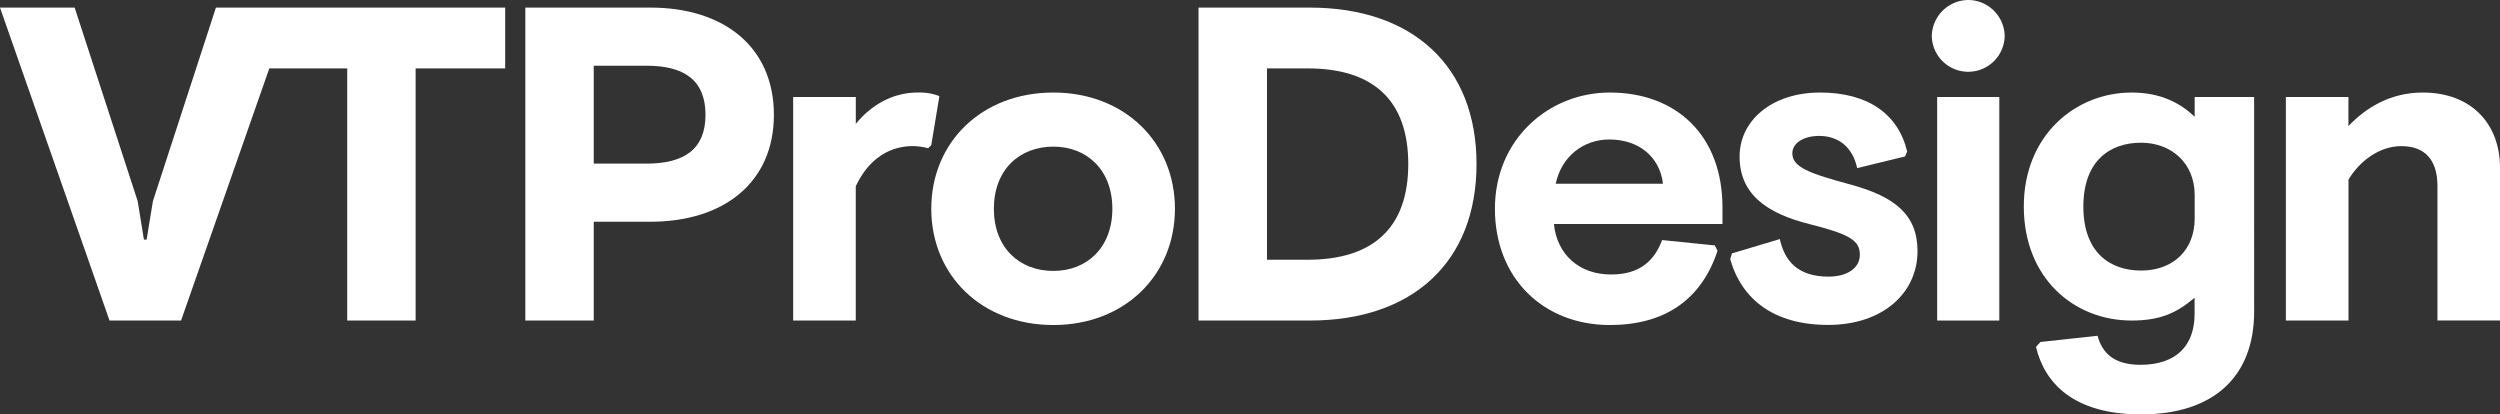
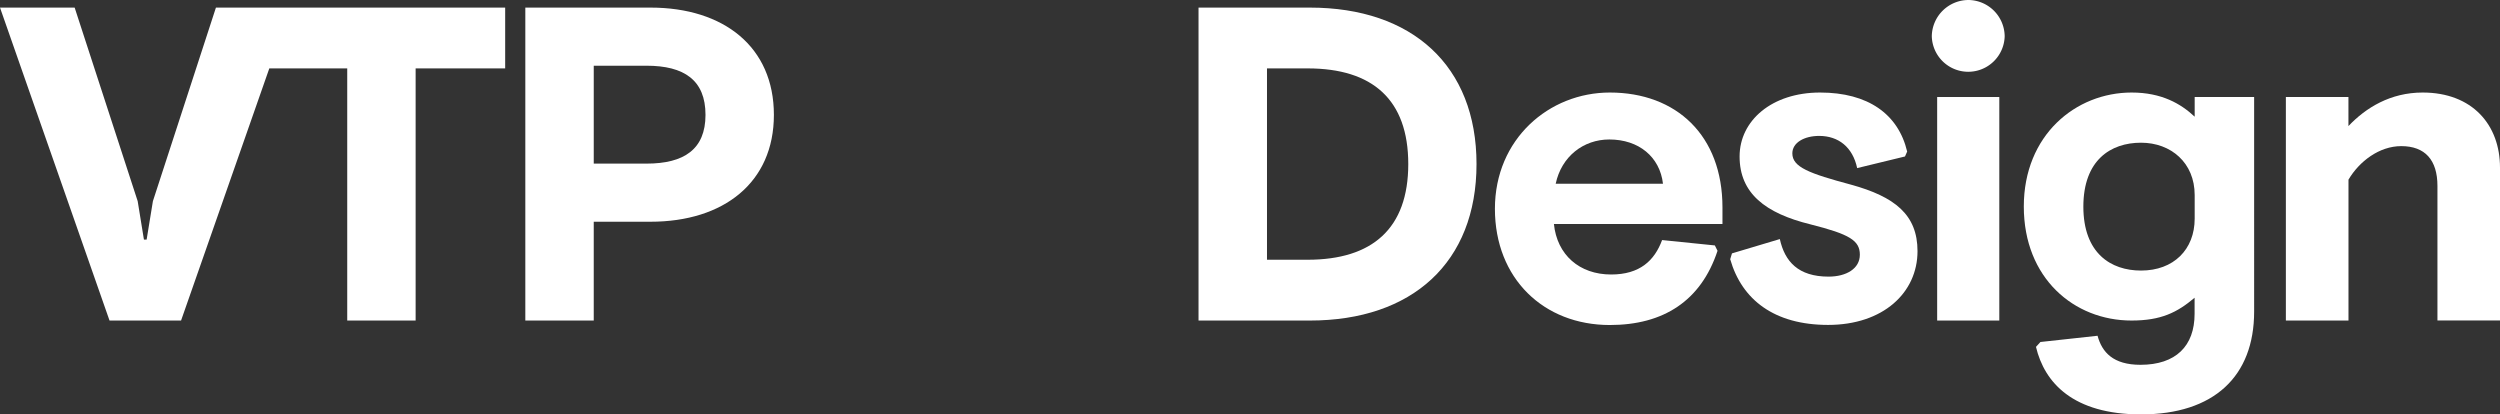
<svg xmlns="http://www.w3.org/2000/svg" viewBox="0 0 1155 191.46">
  <rect x="0" y="0" width="1155" height="191.46" fill="#333333" stroke="none" />
  <polygon points="124.07 3.51 99.76 3.51 70.64 92.94 67.74 110.71 66.5 110.71 63.61 92.94 34.49 3.51 0 3.51 50.6 148.09 83.65 148.09 124.42 31.6 160.42 31.6 160.42 148.09 192.02 148.09 192.02 31.6 233.39 31.6 233.39 3.51 134.25 3.51 124.07 3.51" fill="#fff" />
  <path d="M300.54,3.51H242.7V148.09h31.61V102.44h26.23c33.87,0,57-18.17,57-49.36C357.54,21.68,334.41,3.51,300.54,3.51Zm-1.86,72.08H274.31V30.36h24.37c17.34,0,27.26,6.61,27.26,22.72C325.94,69,316,75.59,298.68,75.59Z" fill="#fff" />
-   <path d="M434,44.41a25.12,25.12,0,0,0-9.91-1.66c-12.19,0-21.9,6.2-28.71,14.46V44.82H366.44V148.09h28.92v-62c5.78-12.39,15.28-18.59,26.44-18.59a28.33,28.33,0,0,1,7,1l1.44-1.44Z" fill="#fff" />
-   <path d="M486.64,42.75c-33.05,0-56.39,22.93-56.39,53.7s23.34,53.71,56.39,53.71c32.84,0,56.18-22.93,56.18-53.71S519.48,42.75,486.64,42.75Zm0,82.42c-15.7,0-27.47-10.74-27.47-28.72s11.77-28.71,27.47-28.71c15.49,0,27.27,10.74,27.27,28.71S502.13,125.17,486.64,125.17Z" fill="#fff" />
  <path d="M605.15,3.51H553.72V148.09h51.43c47.29,0,77-26.85,77-72.29S652.44,3.51,605.15,3.51Zm-1,116.49h-18.8V31.6h18.8c30,0,46.47,14.46,46.47,44.2S634.07,120,604.12,120Z" fill="#fff" />
  <path d="M743.73,42.75c-28.09,0-53.08,21.49-53.08,53.7s22.51,53.71,53.08,53.71c24.78,0,42.13-11.16,49.77-34.29l-1.24-2.48-24.37-2.48c-3.51,9.5-10.32,15.91-23.54,15.91-14.67,0-25-9.09-26.44-23.34h77.87V95.83C795.78,62.58,774.5,42.75,743.73,42.75Zm-25,42.14c2.68-12.6,12.8-20.45,24.78-20.45,13.64,0,23.34,8.06,24.79,20.45Z" fill="#fff" />
  <path d="M855.12,85.3c-19.21-5.16-27.06-8.06-27.06-14.45,0-5,5.58-8.06,12.39-8.06,8.89,0,15.49,5.16,17.56,14.87l22.1-5.37,1-2.27C877,52.67,863,42.75,840.86,42.75c-22.3,0-37.17,13-37.17,29.54,0,16.93,11.77,26.23,32.84,31.39,18,4.55,22.72,7.44,22.72,14,0,6.4-6.2,10.12-14.46,10.12-14,0-20.24-7-22.51-17.35l-22.11,6.61-.82,2.69c5.37,18.79,20.45,30.36,45.23,30.36,25.41,0,41.31-14.88,41.31-34.08C885.89,99.14,875.36,90.88,855.12,85.3Z" fill="#fff" />
  <path d="M909.43,0a17,17,0,0,0-16.94,16.73,16.84,16.84,0,0,0,33.67,0A16.93,16.93,0,0,0,909.43,0Z" fill="#fff" />
  <rect x="894.97" y="44.82" width="28.71" height="103.27" fill="#fff" />
  <path d="M1013.94,53.91c-6.4-6-15.29-11.16-29.12-11.16C959,42.75,935,62.37,935,95.42s23.14,52.67,49.78,52.67c13.63,0,21.07-3.72,29.12-10.53V145c0,14.87-8.68,23.54-25,23.54-12.6,0-17.76-5.78-19.83-13.42L942.68,158l-2.06,2.26c3.92,16.53,17.14,31.19,48.53,31.19,33.67,0,52.26-17.55,52.26-47.5V44.82h-27.47Zm0,47.09c0,14.25-9.7,24-24.79,24-14,0-26.64-8.06-26.64-29.54s12.6-29.53,26.64-29.53c13.85,0,24.79,9.29,24.79,24.16Z" fill="#fff" />
  <path d="M1119.27,42.75c-14.88,0-26.23,7-34.29,15.49V44.82h-28.91V148.09H1085V83c5-8.47,14.25-15.49,24.37-15.49,11,0,16.73,6.4,16.73,18.38v62.17H1155V77.46C1155,57.63,1142.19,42.75,1119.27,42.75Z" fill="#fff" />
</svg>